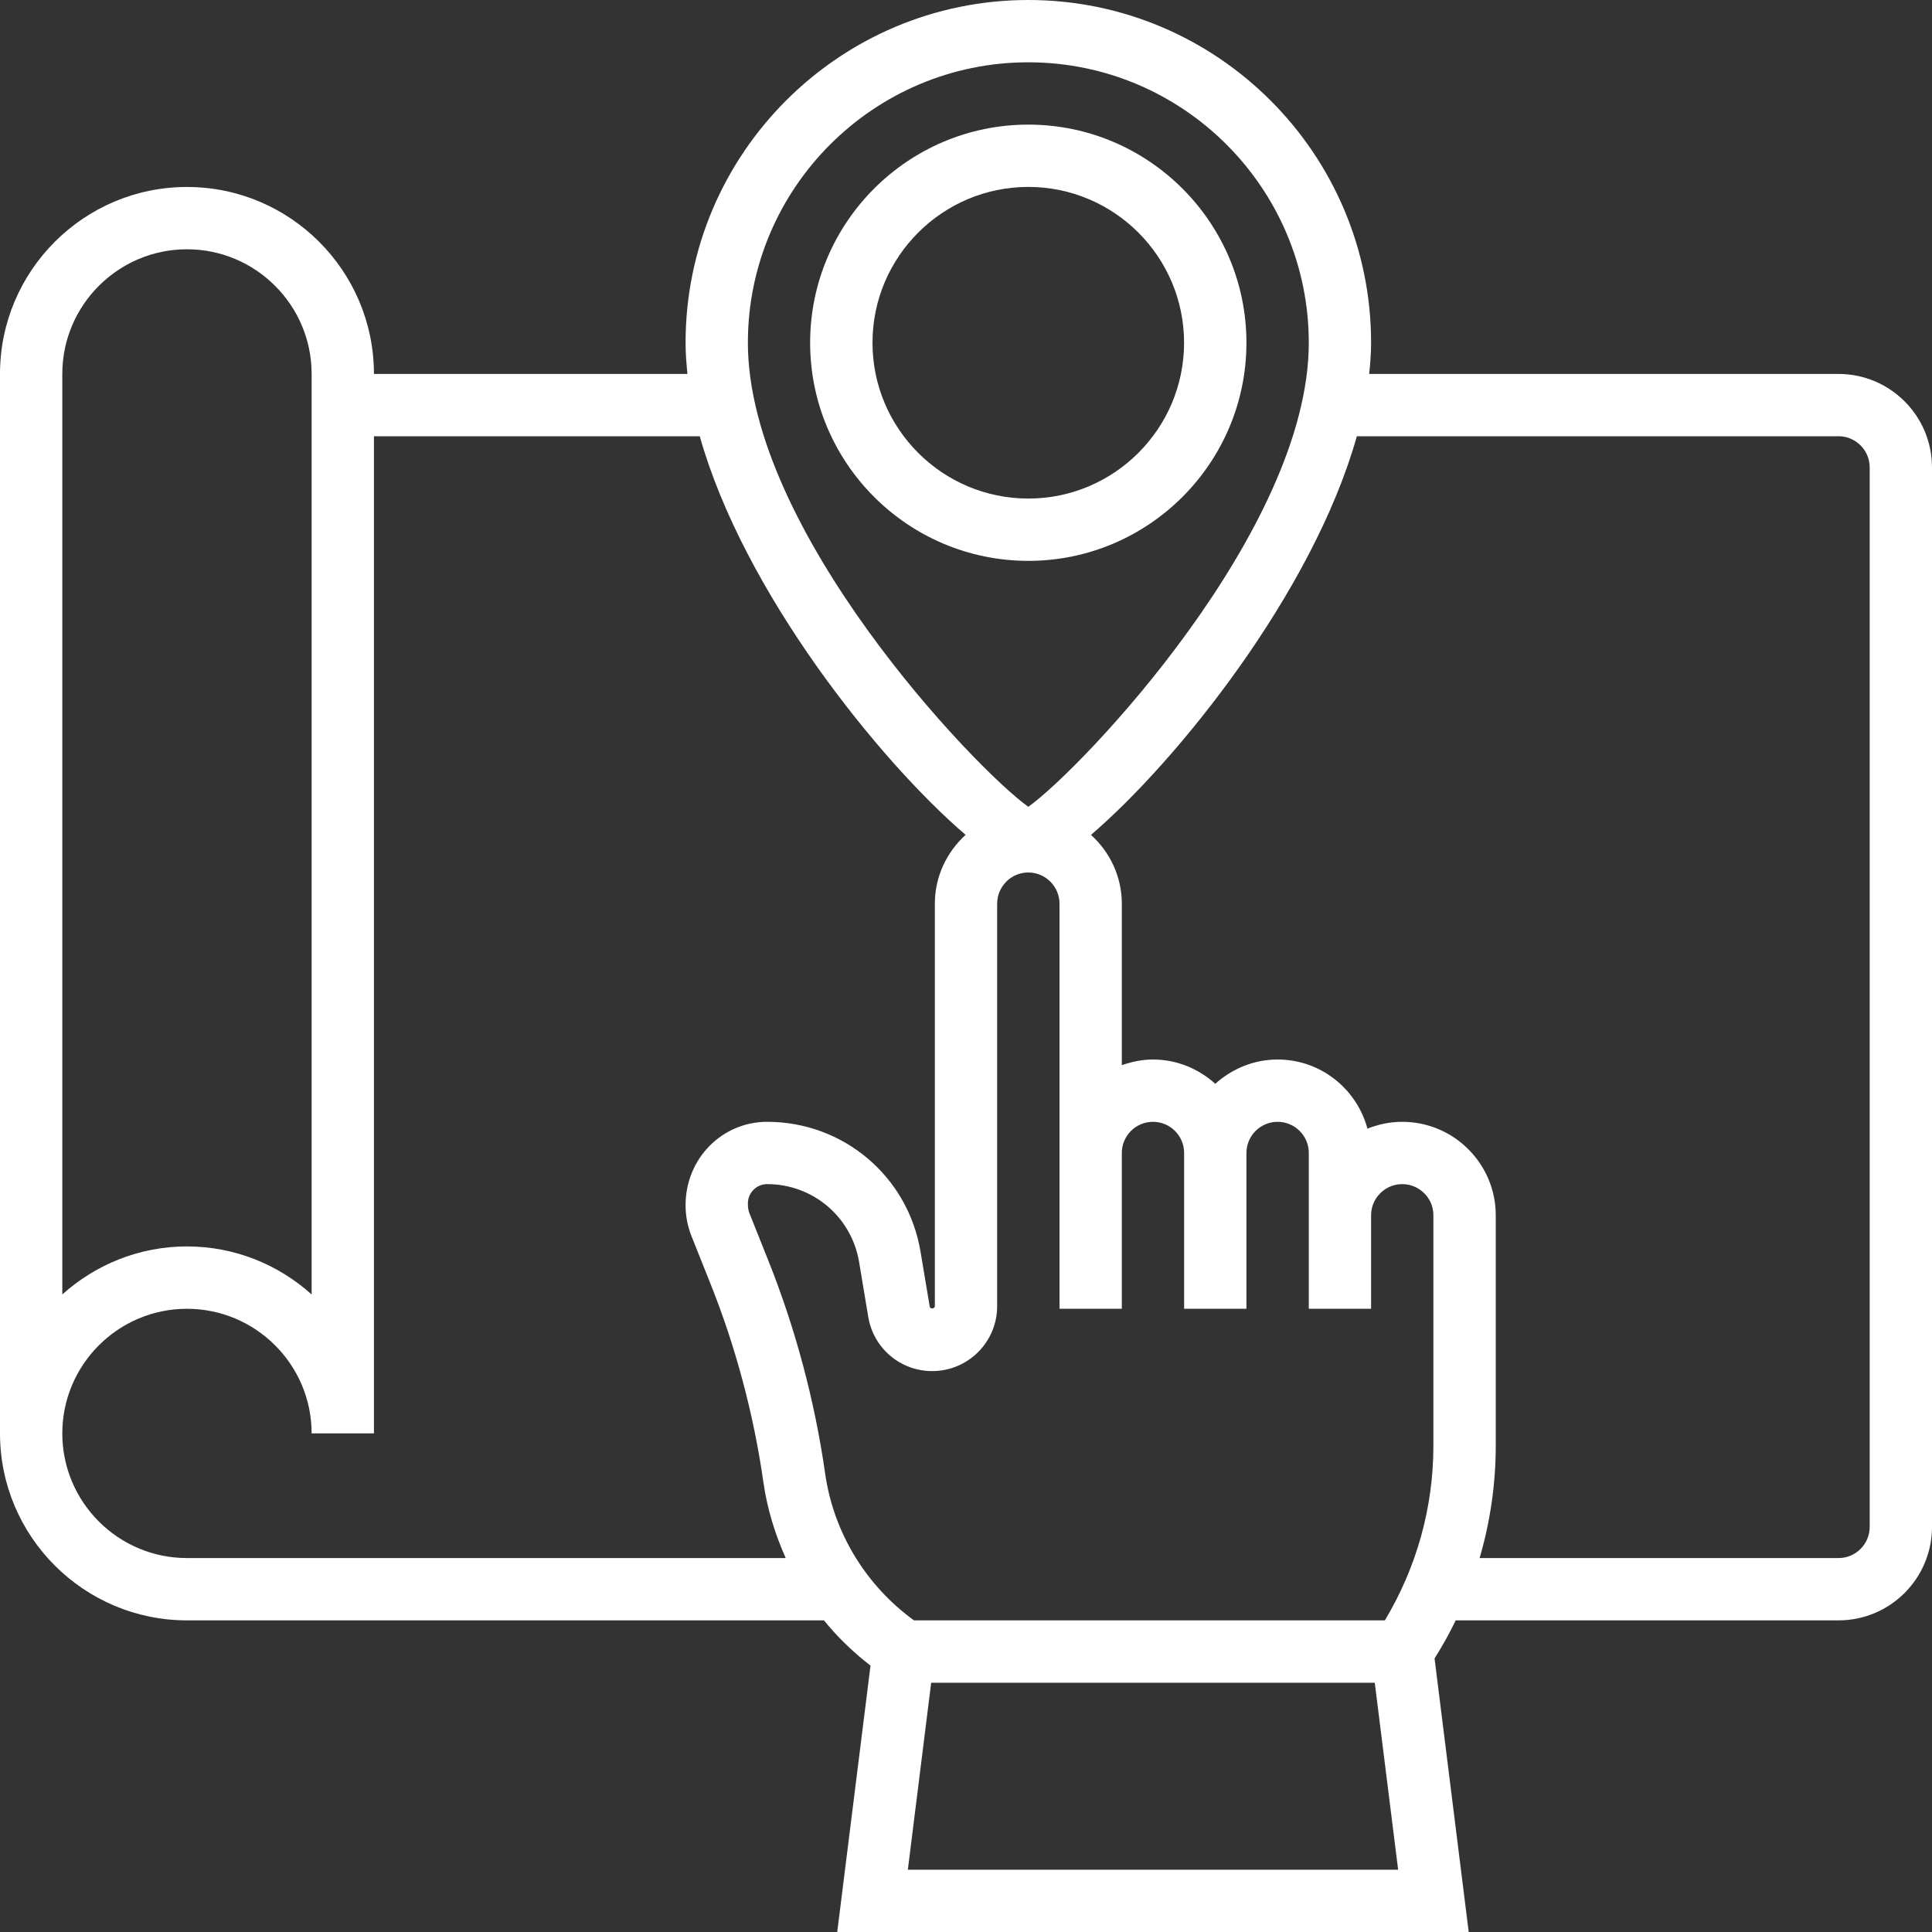
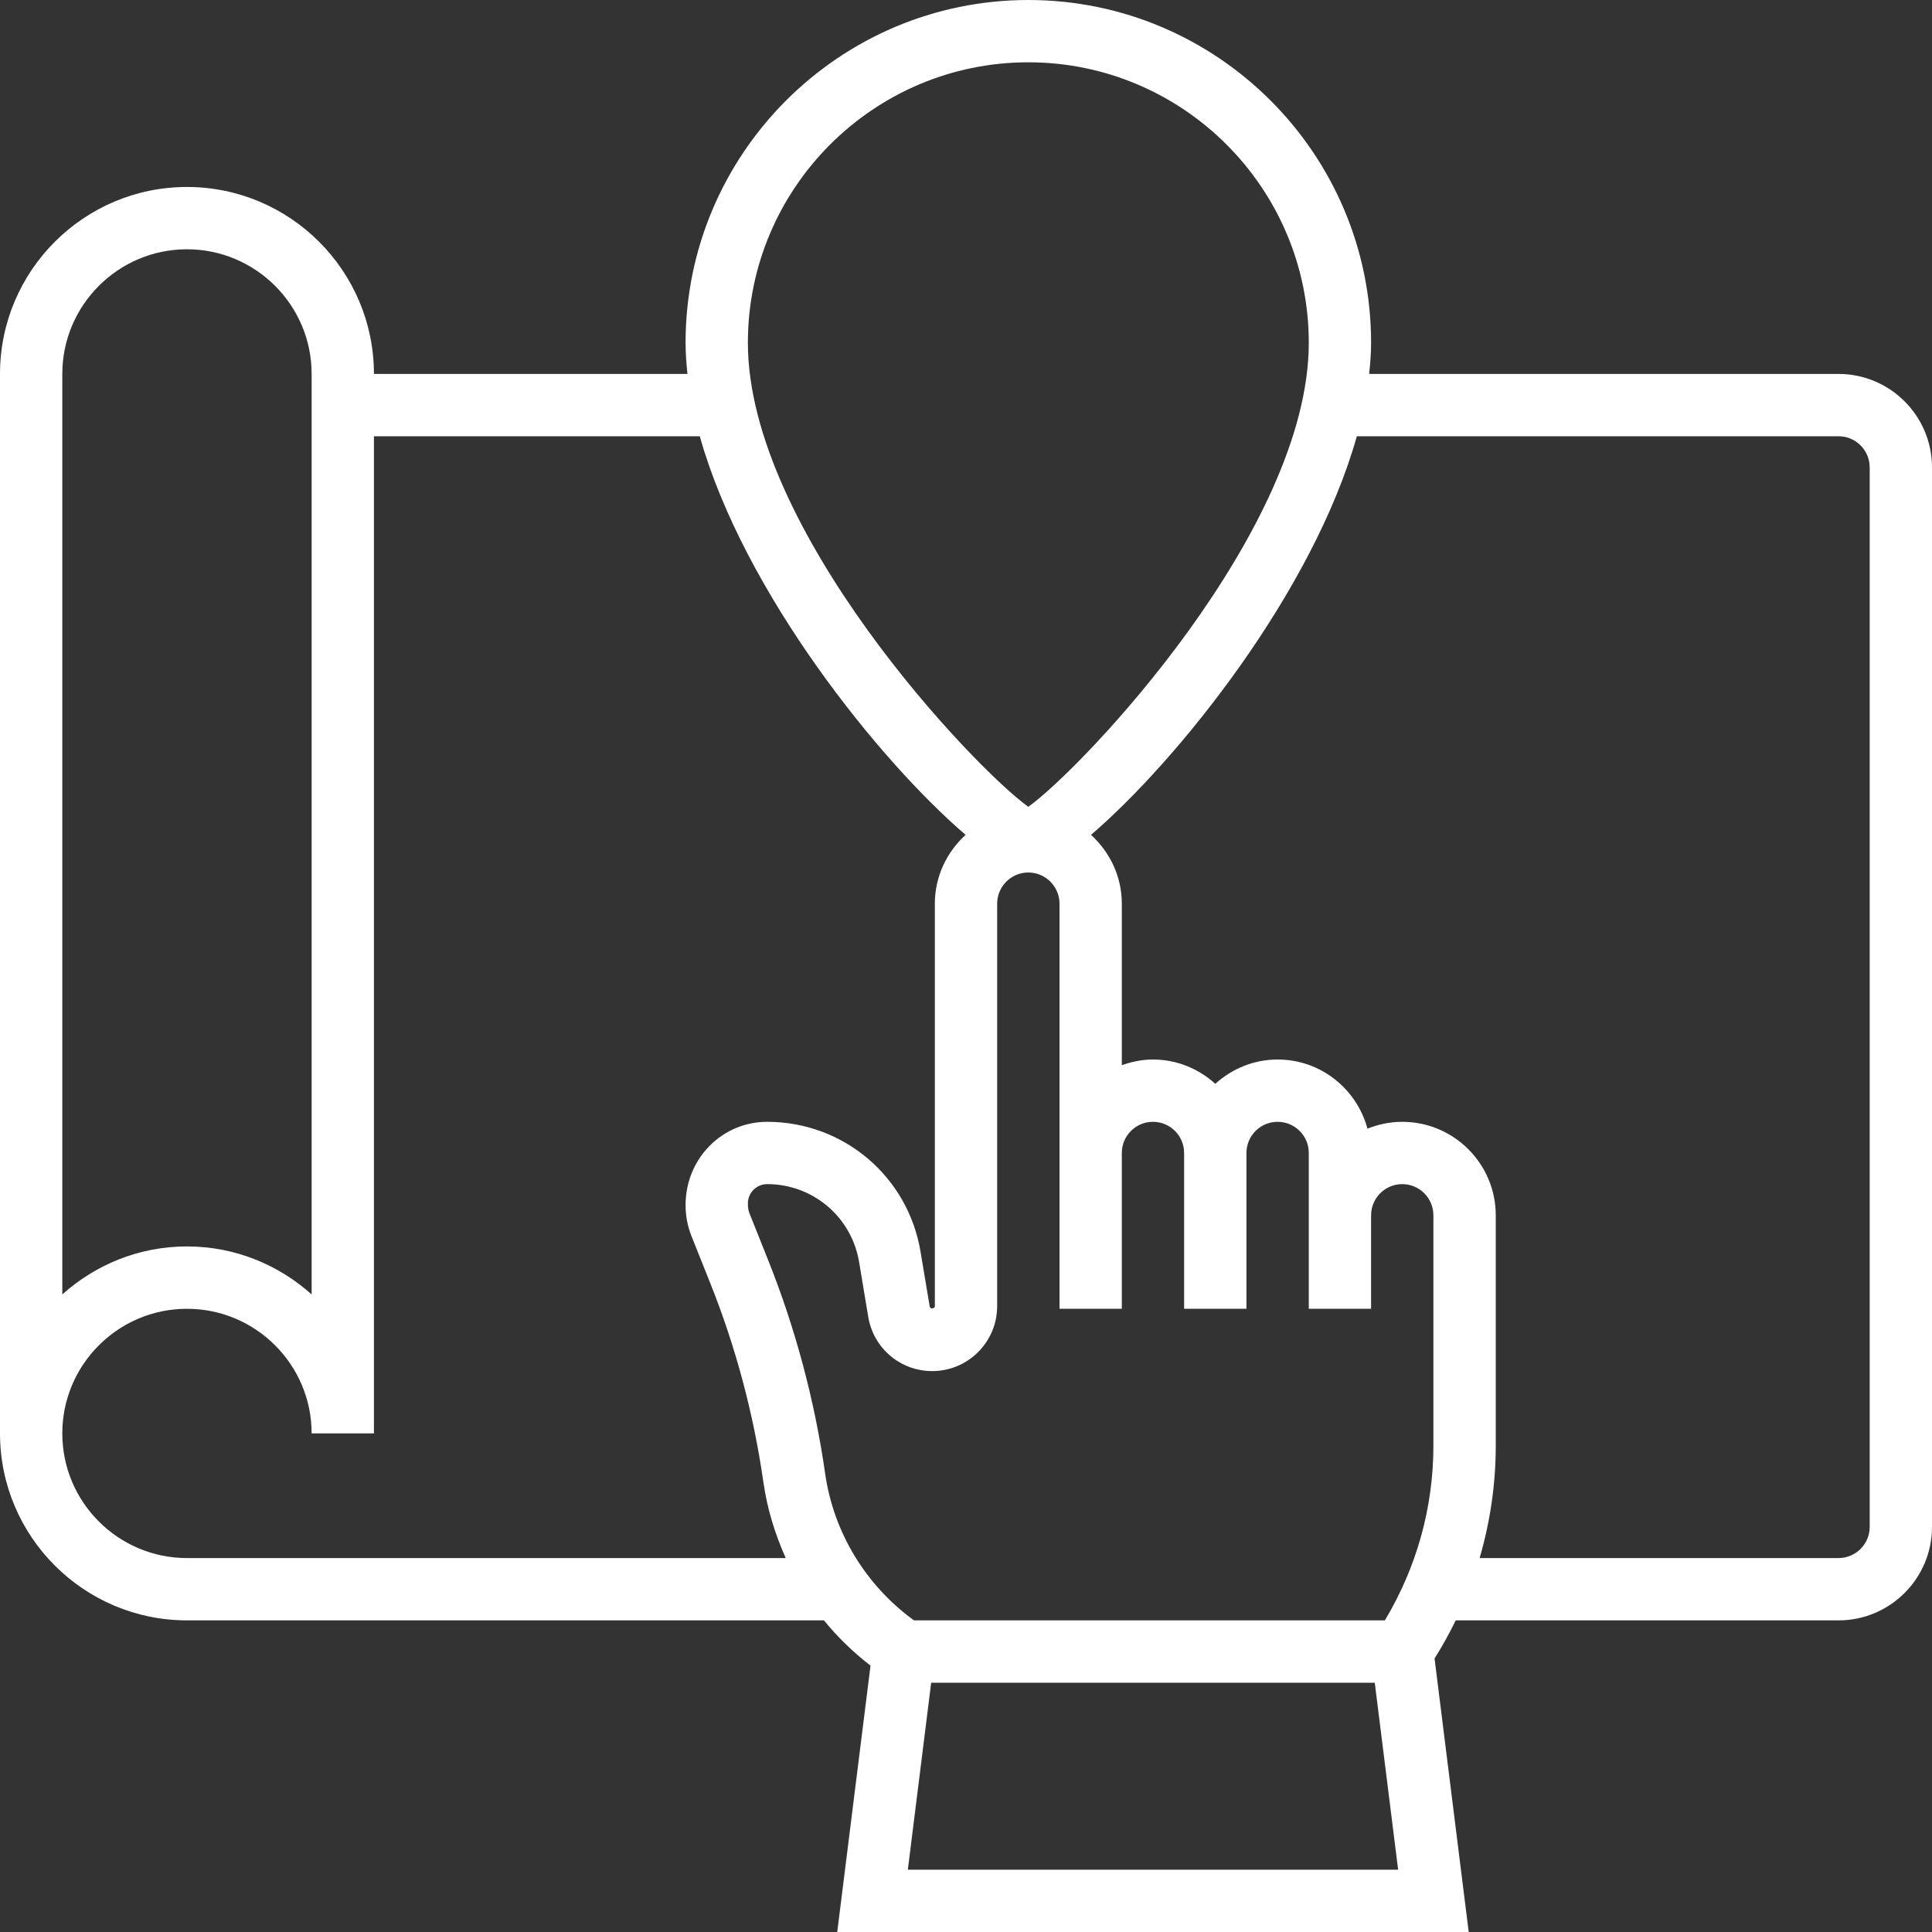
<svg xmlns="http://www.w3.org/2000/svg" width="40" height="40" viewBox="0 0 40 40" fill="none">
  <rect x="0" y="0" width="40" height="40" fill="#333333" stroke="none" />
-   <path d="M25.806 7.096C25.806 4.606 23.779 2.58 21.29 2.58C18.8 2.58 16.773 4.606 16.773 7.096C16.773 9.587 18.8 11.612 21.29 11.612C23.779 11.612 25.806 9.587 25.806 7.096ZM18.064 7.096C18.064 5.317 19.511 3.87 21.29 3.87C23.068 3.87 24.515 5.317 24.515 7.096C24.515 8.875 23.068 10.322 21.29 10.322C19.511 10.322 18.064 8.875 18.064 7.096Z" fill="white" />
  <path d="M38.065 7.742H28.347C28.371 7.524 28.387 7.308 28.387 7.097C28.387 3.184 25.203 0 21.29 0C17.377 0 14.194 3.184 14.194 7.097C14.194 7.308 14.21 7.524 14.233 7.742H7.742C7.742 5.607 6.006 3.871 3.871 3.871C1.736 3.871 0 5.607 0 7.742V29.677C0 31.812 1.736 33.548 3.871 33.548H17.059C17.341 33.895 17.665 34.208 18.023 34.485L17.334 40H30.408L29.701 34.337C29.861 34.081 30.009 33.818 30.139 33.548H38.065C39.132 33.548 40 32.68 40 31.613V9.677C40 8.61 39.132 7.742 38.065 7.742ZM21.29 1.29C24.492 1.29 27.097 3.895 27.097 7.097C27.097 10.969 22.408 15.906 21.29 16.704C20.173 15.906 15.484 10.969 15.484 7.097C15.484 3.895 18.088 1.29 21.29 1.29ZM3.871 5.161C5.294 5.161 6.452 6.319 6.452 7.742V26.8C5.766 26.184 4.863 25.806 3.871 25.806C2.879 25.806 1.976 26.184 1.29 26.8V7.742C1.29 6.319 2.448 5.161 3.871 5.161ZM3.871 32.258C2.448 32.258 1.29 31.101 1.29 29.677C1.29 28.254 2.448 27.097 3.871 27.097C5.294 27.097 6.452 28.254 6.452 29.677H7.742V9.032H14.488C15.397 12.266 18.215 15.764 19.992 17.285C19.603 17.639 19.355 18.144 19.355 18.71V27.043C19.354 27.097 19.259 27.108 19.249 27.052L19.059 25.917C18.8 24.357 17.464 23.226 15.883 23.226C14.952 23.226 14.194 23.983 14.194 24.953C14.194 25.173 14.235 25.388 14.317 25.594L14.699 26.551C15.231 27.879 15.603 29.272 15.806 30.692C15.884 31.239 16.046 31.763 16.268 32.258H3.871ZM17.084 30.509C16.866 28.987 16.466 27.494 15.897 26.072L15.515 25.116C15.495 25.063 15.484 25.008 15.484 24.915C15.484 24.695 15.663 24.516 15.883 24.516C16.83 24.516 17.631 25.194 17.787 26.13L17.976 27.264C18.084 27.915 18.642 28.387 19.301 28.387C20.042 28.387 20.645 27.785 20.645 27.043V18.71C20.645 18.354 20.934 18.064 21.29 18.064C21.646 18.064 21.936 18.354 21.936 18.71V27.097H23.226V23.871C23.226 23.515 23.515 23.226 23.871 23.226C24.227 23.226 24.516 23.515 24.516 23.871V27.097H25.806V23.871C25.806 23.515 26.096 23.226 26.452 23.226C26.808 23.226 27.097 23.515 27.097 23.871V27.097H28.387V25.161C28.387 24.806 28.676 24.516 29.032 24.516C29.388 24.516 29.677 24.806 29.677 25.161V29.932C29.677 31.213 29.328 32.455 28.672 33.548H18.923C17.928 32.826 17.258 31.731 17.084 30.509ZM18.796 38.71L19.279 34.839H28.463L28.947 38.71H18.796ZM38.71 31.613C38.71 31.968 38.421 32.258 38.065 32.258H30.634C30.853 31.507 30.968 30.726 30.968 29.932V25.161C30.968 24.094 30.099 23.226 29.032 23.226C28.777 23.226 28.535 23.278 28.312 23.368C28.09 22.545 27.344 21.936 26.452 21.936C25.954 21.936 25.505 22.13 25.161 22.439C24.818 22.129 24.368 21.936 23.871 21.936C23.644 21.936 23.428 21.982 23.226 22.054V18.71C23.226 18.144 22.977 17.639 22.588 17.285C24.364 15.764 27.183 12.266 28.092 9.032H38.065C38.421 9.032 38.71 9.322 38.71 9.677V31.613Z" fill="white" />
</svg>